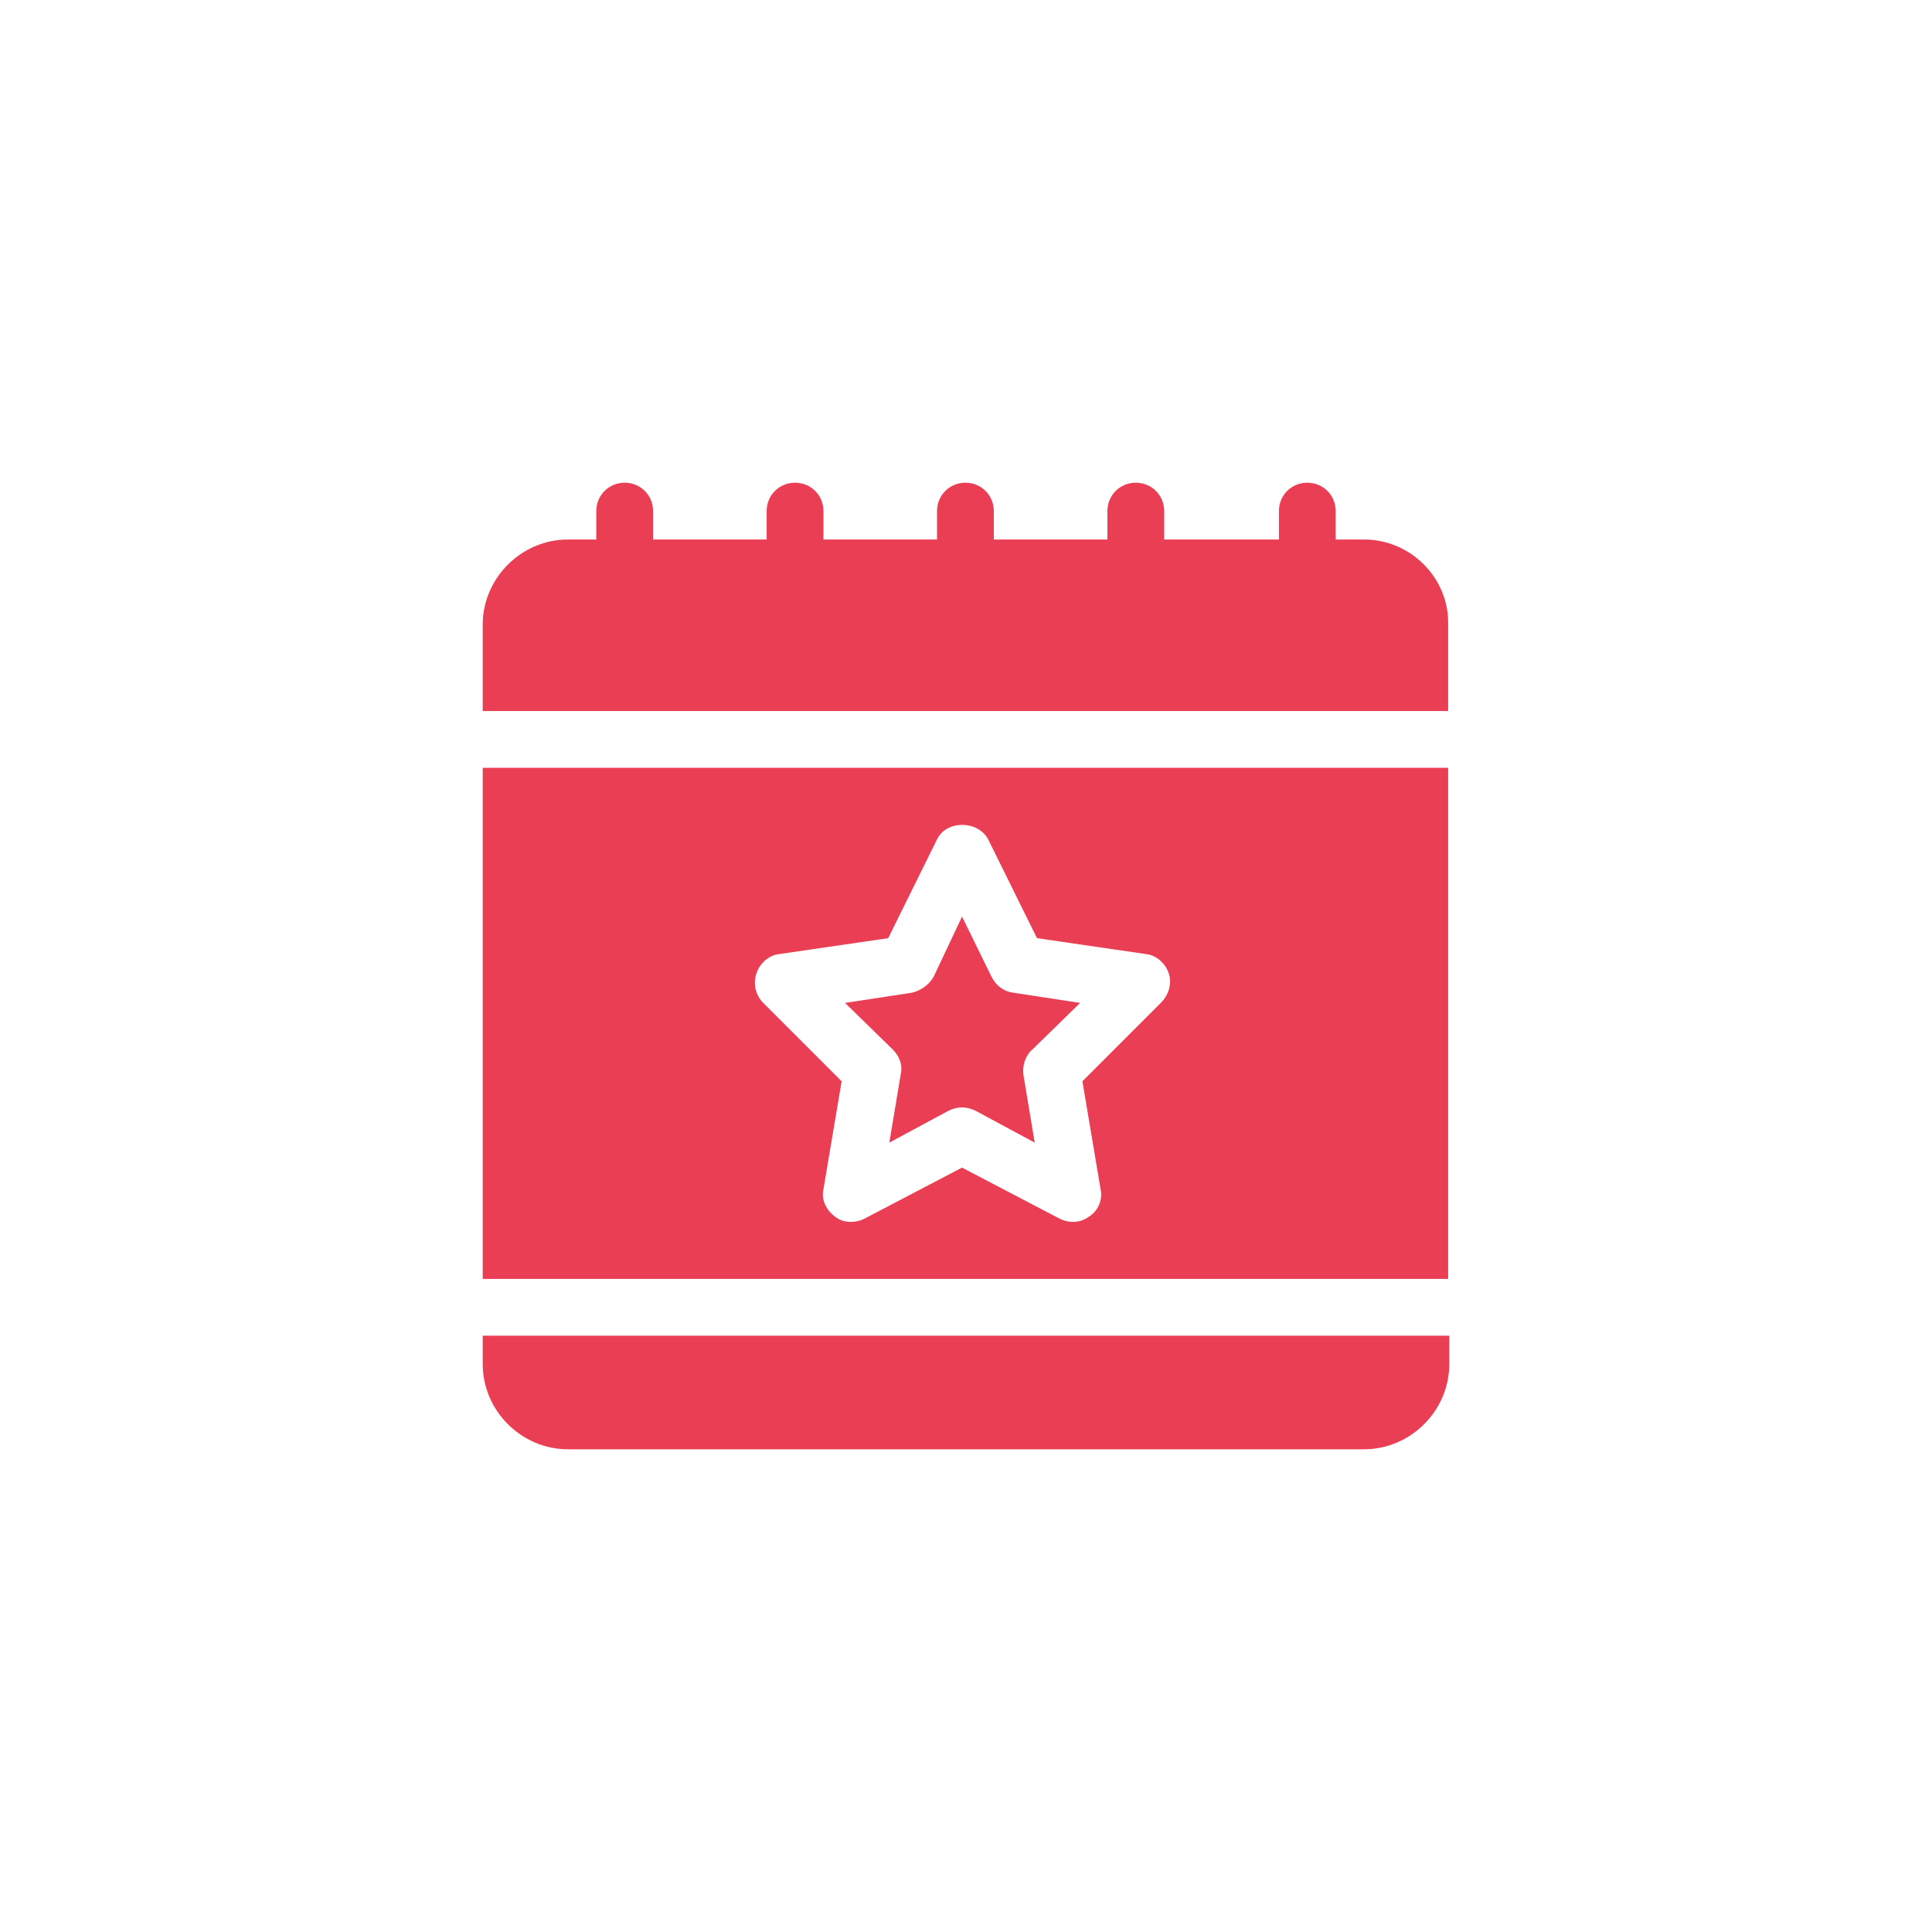
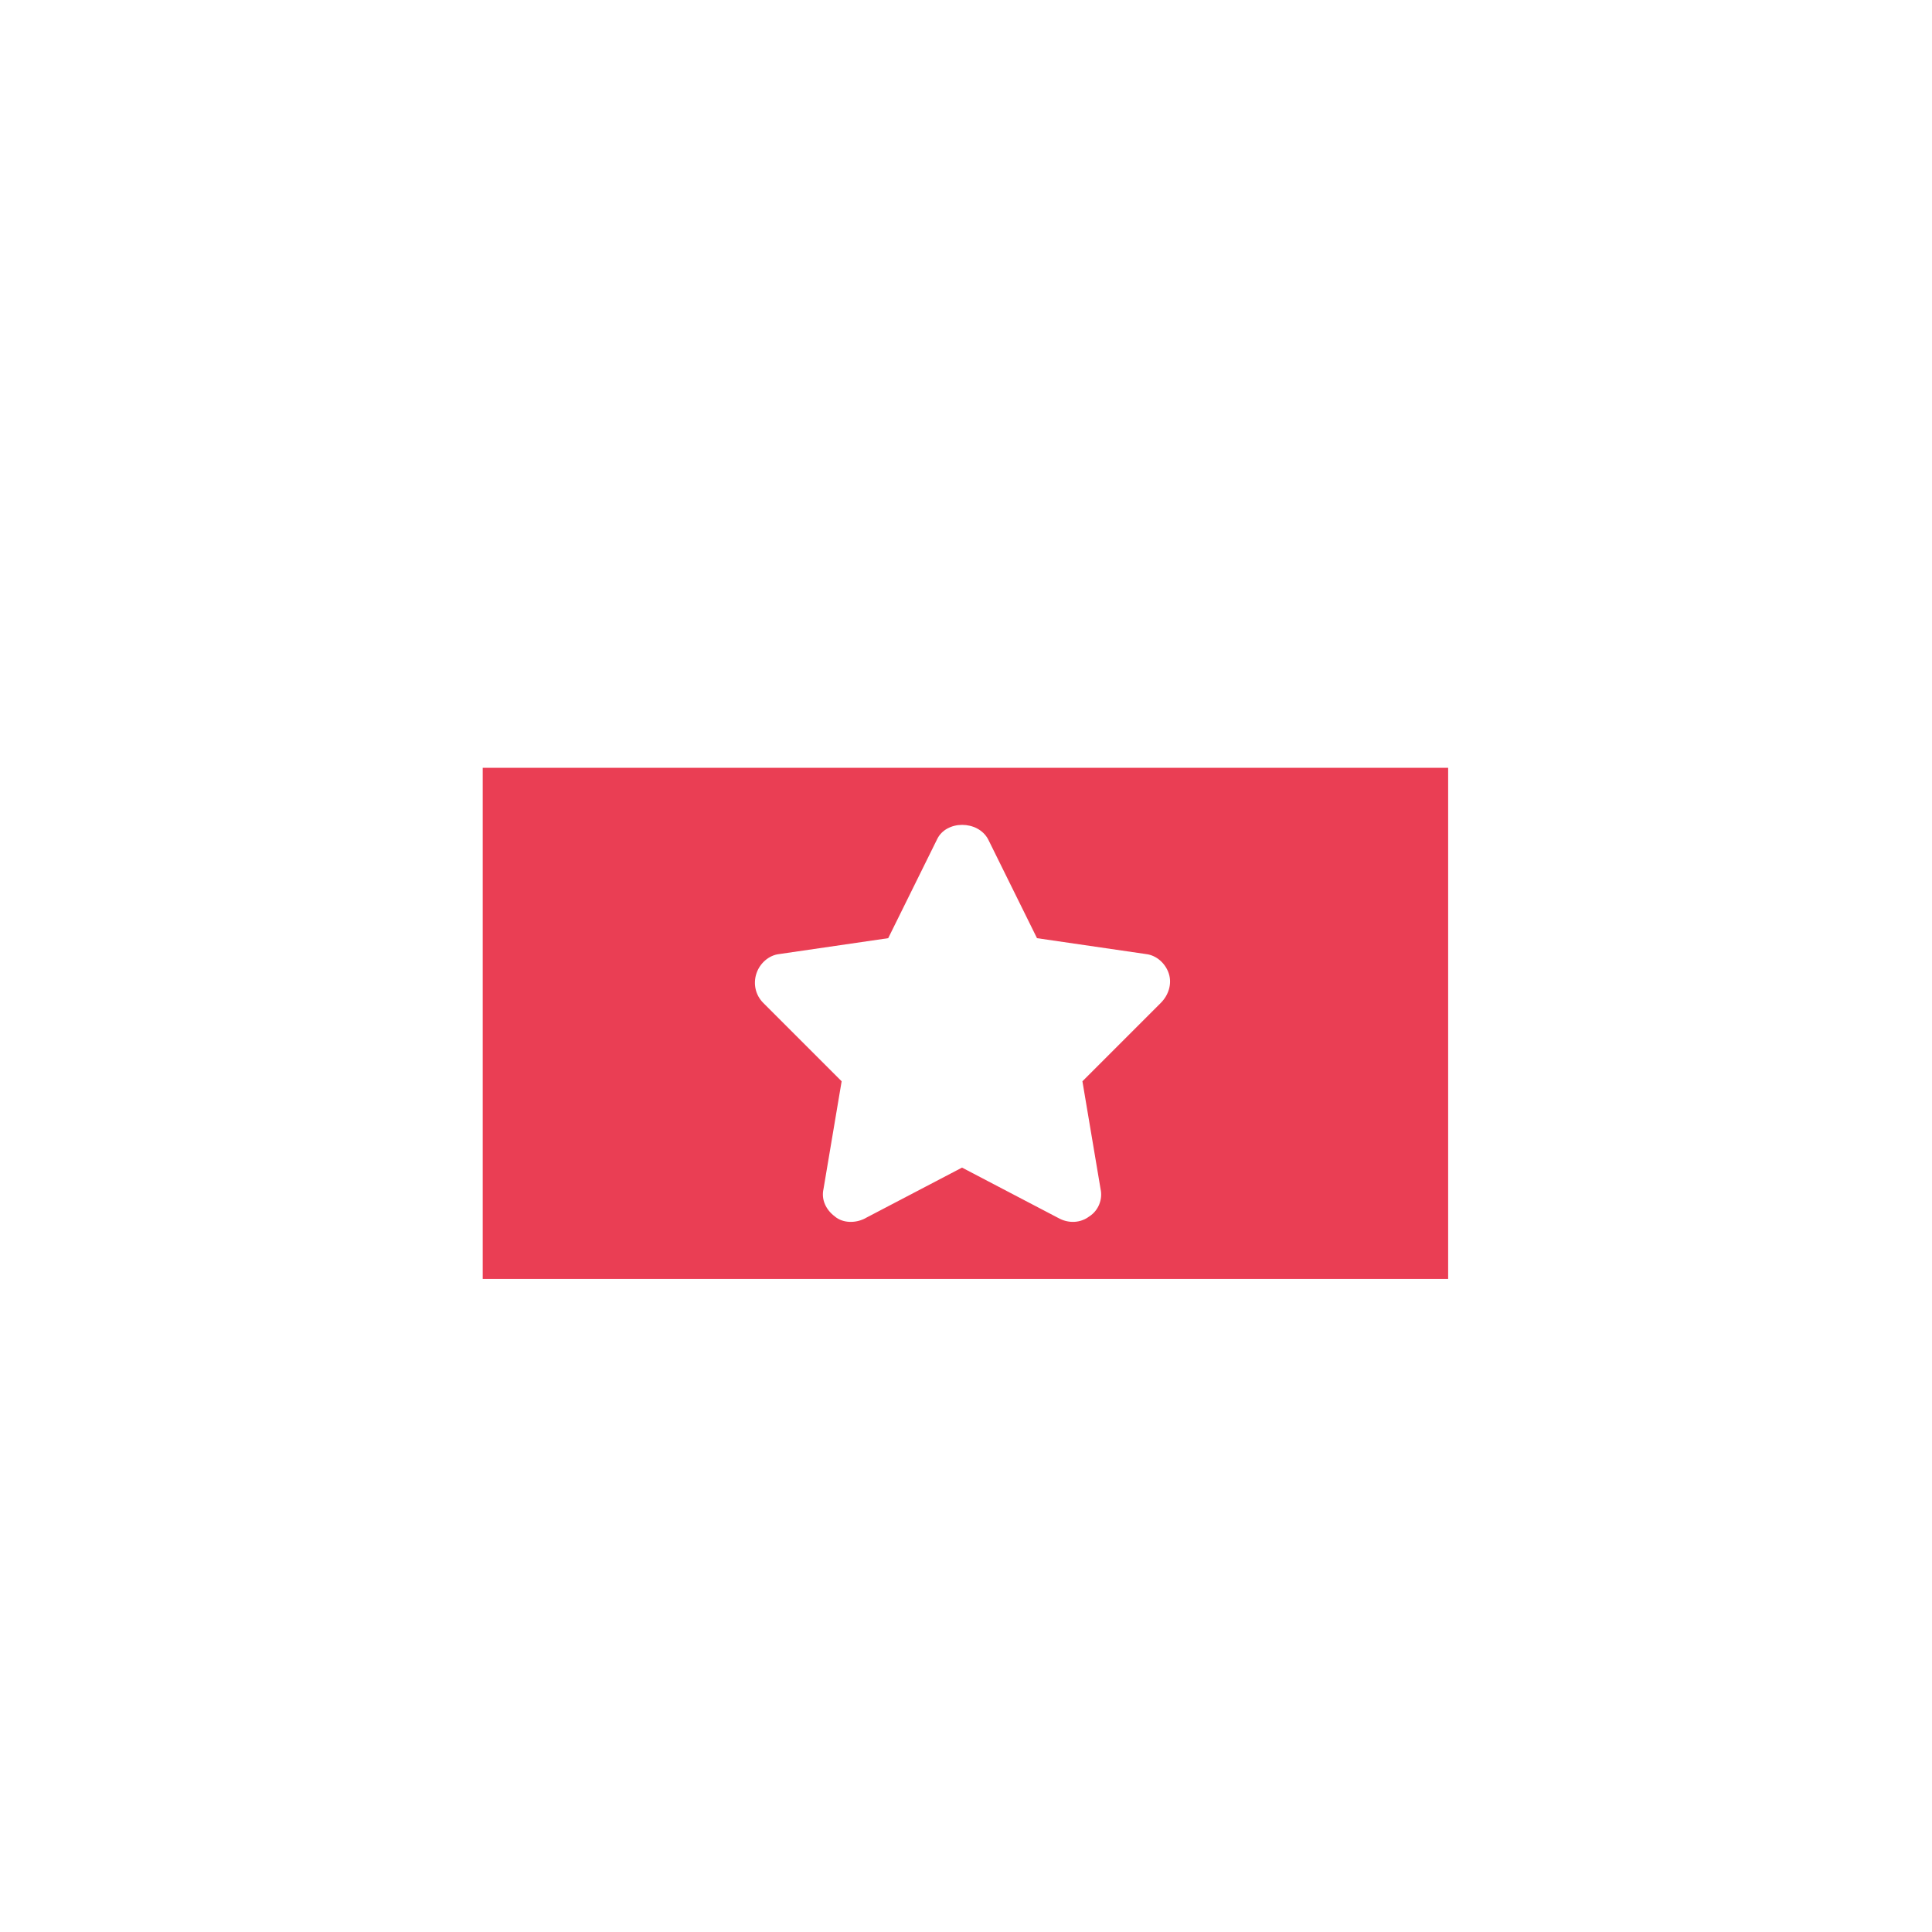
<svg xmlns="http://www.w3.org/2000/svg" version="1.1" id="Capa_1" x="0px" y="0px" viewBox="0 0 170.1 170.1" style="enable-background:new 0 0 170.1 170.1;" xml:space="preserve">
  <style type="text/css">
	.st0{fill:#EA3E54;}
</style>
  <g>
    <g>
      <g>
-         <path class="st0" d="M90.9,92.4l4.2-4.1l-5.9-0.9c-0.8-0.1-1.5-0.6-1.9-1.4l-2.6-5.3L82.2,86c-0.4,0.7-1.1,1.2-1.9,1.4l-5.9,0.9     l4.2,4.1c0.6,0.6,0.9,1.4,0.7,2.2l-1,6l5.2-2.8c0.4-0.2,0.8-0.3,1.2-0.3c0.4,0,0.8,0.1,1.2,0.3l5.2,2.8l-1-6     C90,93.8,90.3,92.9,90.9,92.4z" />
-       </g>
+         </g>
    </g>
    <g>
      <g>
        <path class="st0" d="M42.5,67.6v45h85v-45H42.5z M102.2,88.3l-6.9,6.9l1.6,9.5c0.2,0.9-0.2,1.9-1,2.4c-0.8,0.6-1.8,0.6-2.6,0.2     l-8.6-4.5l-8.6,4.5c-0.8,0.4-1.9,0.4-2.6-0.2c-0.8-0.6-1.2-1.5-1-2.4l1.6-9.5l-6.9-6.9c-0.7-0.7-0.9-1.7-0.6-2.6     c0.3-0.9,1.1-1.6,2-1.7l9.6-1.4l4.3-8.7c0.8-1.7,3.6-1.7,4.5,0l4.3,8.7l9.6,1.4c0.9,0.1,1.7,0.8,2,1.7     C103.2,86.6,102.9,87.6,102.2,88.3z" />
      </g>
    </g>
    <g>
      <g>
-         <path class="st0" d="M120.1,47.5h-2.5V45c0-1.4-1.1-2.5-2.5-2.5c-1.4,0-2.5,1.1-2.5,2.5v2.5h-10.1V45c0-1.4-1.1-2.5-2.5-2.5     s-2.5,1.1-2.5,2.5v2.5h-10V45c0-1.4-1.1-2.5-2.5-2.5c-1.4,0-2.5,1.1-2.5,2.5v2.5h-10V45c0-1.4-1.1-2.5-2.5-2.5s-2.5,1.1-2.5,2.5     v2.5H57.5V45c0-1.4-1.1-2.5-2.5-2.5c-1.4,0-2.5,1.1-2.5,2.5v2.5H50c-4.1,0-7.5,3.4-7.5,7.5v7.6h85V55     C127.6,50.9,124.2,47.5,120.1,47.5z" />
-       </g>
+         </g>
    </g>
    <g>
      <g>
-         <path class="st0" d="M42.5,117.6v2.5c0,4.1,3.4,7.5,7.5,7.5h70.1c4.1,0,7.5-3.4,7.5-7.5v-2.5H42.5z" />
-       </g>
+         </g>
    </g>
  </g>
</svg>